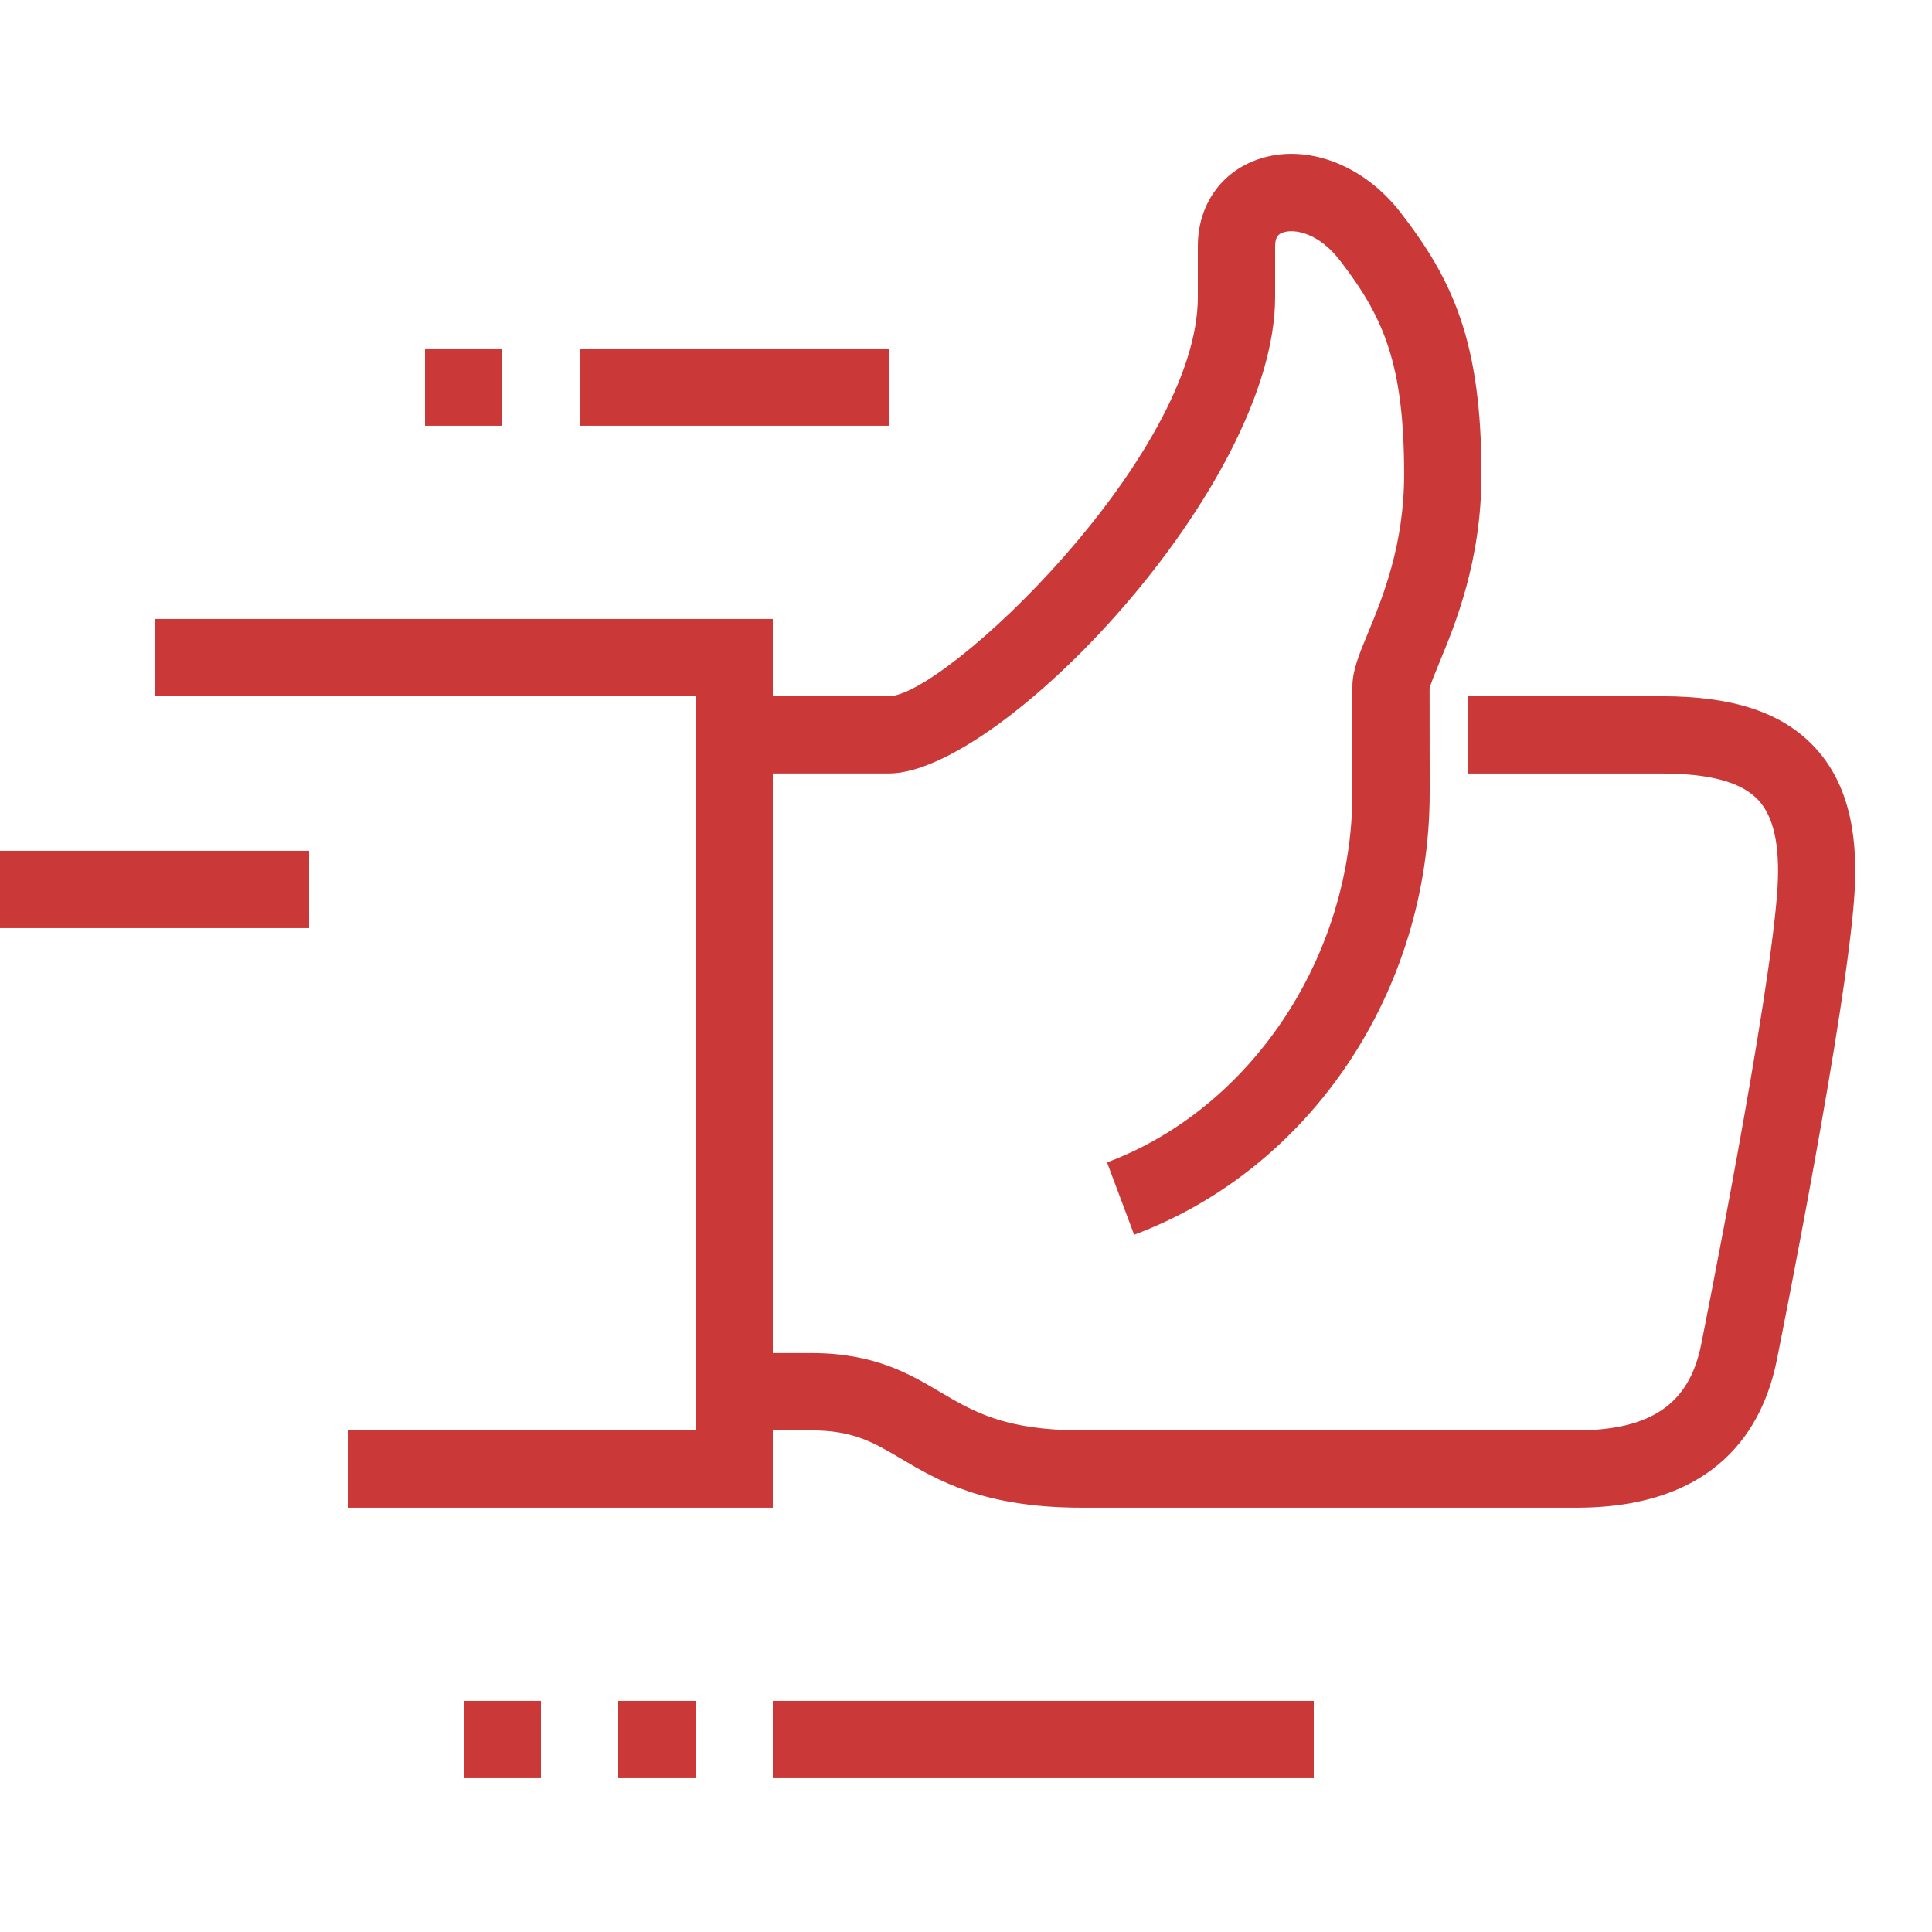
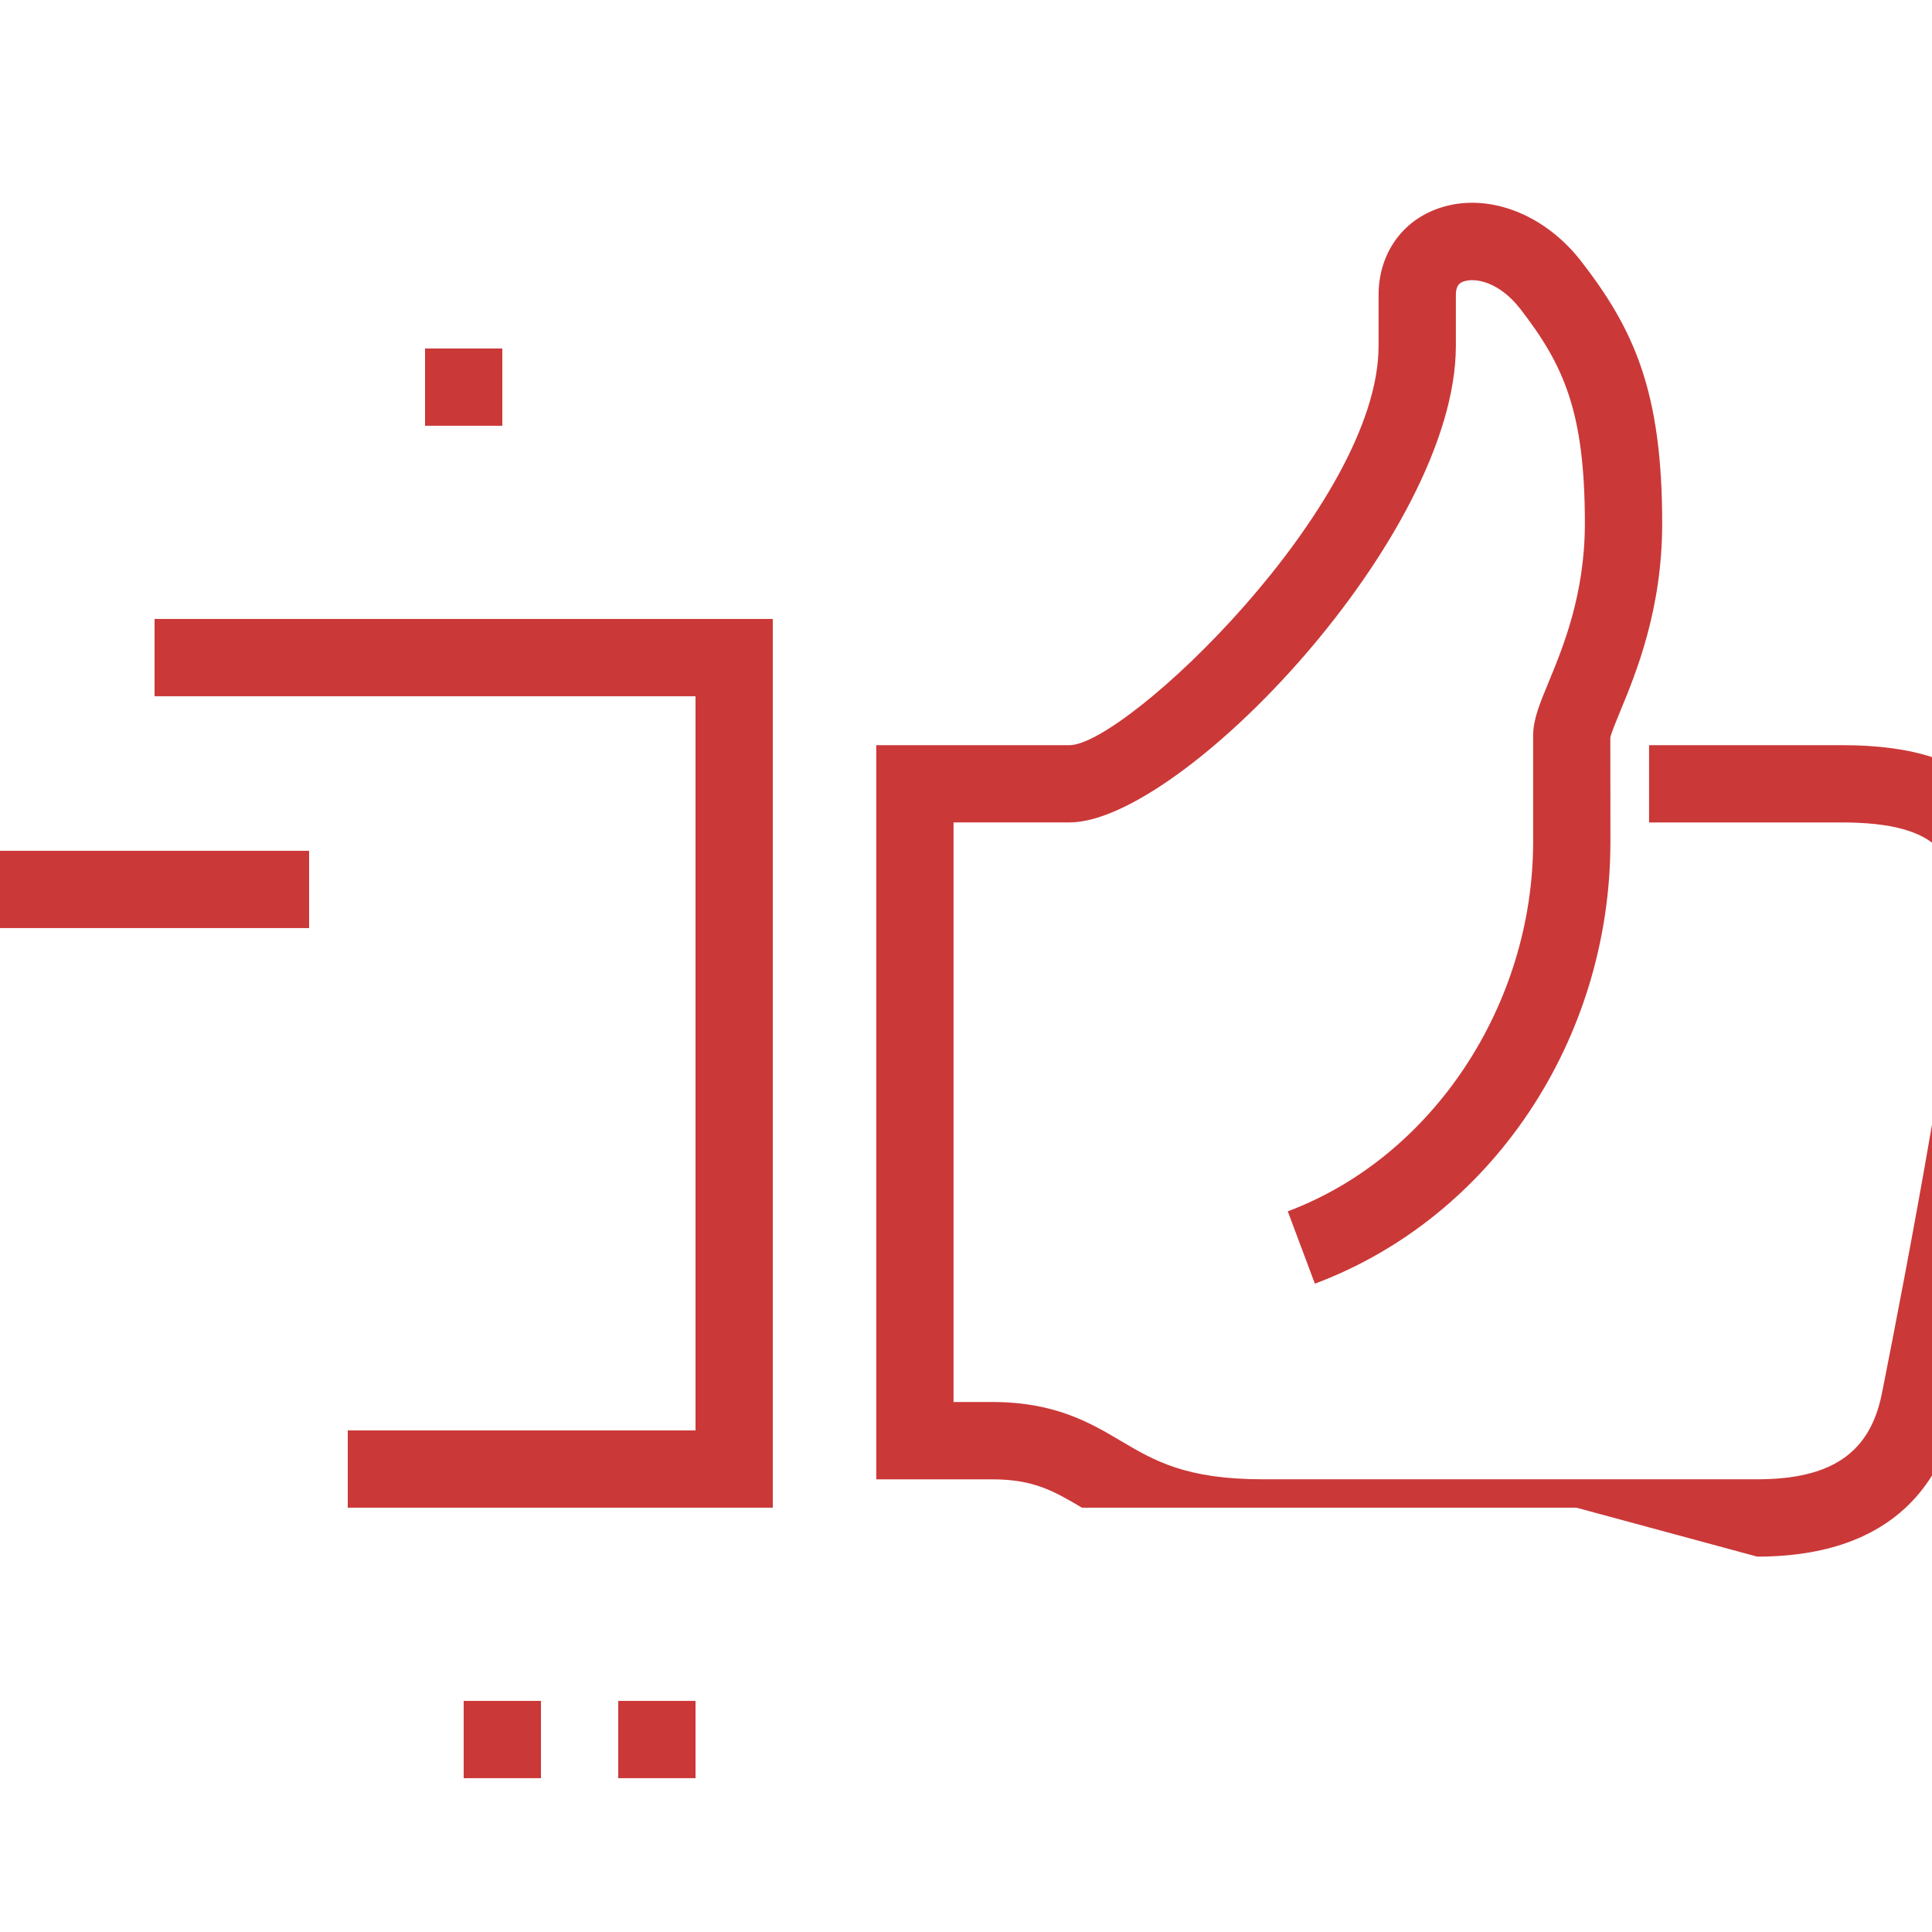
<svg xmlns="http://www.w3.org/2000/svg" width="100%" height="100%" viewBox="0 0 40 40" version="1.1" xml:space="preserve" style="fill:#cb3838;fill-rule:evenodd;clip-rule:evenodd;stroke-linejoin:round;stroke-miterlimit:1.414;">
-   <path d="M32.638,31.215l-10.238,0c-2.027,0 -2.978,-0.561 -3.742,-1.013c-0.577,-0.341 -0.994,-0.587 -1.858,-0.587l-2.4,0l0,-15.2l4,0c1.166,0 6.4,-4.982 6.4,-8.265l0,-1.054c0,-0.846 0.478,-1.534 1.249,-1.798c0.991,-0.34 2.178,0.104 2.95,1.104c1.085,1.403 1.673,2.683 1.673,5.42c0,1.791 -0.546,3.11 -0.872,3.898c-0.083,0.202 -0.187,0.454 -0.202,0.537l0.002,2.157c0,4.103 -2.459,7.781 -6.119,9.15l-0.561,-1.498c2.991,-1.12 5.08,-4.267 5.08,-7.652l0,-2.197c0,-0.332 0.134,-0.657 0.321,-1.108c0.298,-0.723 0.75,-1.814 0.75,-3.287c0,-2.304 -0.431,-3.268 -1.338,-4.441c-0.435,-0.561 -0.936,-0.649 -1.167,-0.568c-0.08,0.027 -0.166,0.073 -0.166,0.283l0,1.053c0,3.921 -5.68,9.865 -8,9.865l-2.4,0l0,12l0.8,0c1.302,0 2.03,0.43 2.671,0.81c0.688,0.406 1.339,0.79 2.929,0.79l10.238,0c1.536,0 2.331,-0.543 2.579,-1.759c0.014,-0.07 1.452,-7.235 1.585,-9.487c0.051,-0.875 -0.081,-1.466 -0.404,-1.81c-0.346,-0.365 -0.999,-0.543 -1.998,-0.543l-4,0l0,-1.6l4,0c1.484,0 2.489,0.333 3.162,1.046c0.642,0.681 0.916,1.663 0.836,3.001c-0.139,2.363 -1.553,9.412 -1.614,9.711c-0.282,1.388 -1.23,3.042 -4.146,3.042Z" style="fill-rule:nonzero;" />
+   <path d="M32.638,31.215l-10.238,0c-0.577,-0.341 -0.994,-0.587 -1.858,-0.587l-2.4,0l0,-15.2l4,0c1.166,0 6.4,-4.982 6.4,-8.265l0,-1.054c0,-0.846 0.478,-1.534 1.249,-1.798c0.991,-0.34 2.178,0.104 2.95,1.104c1.085,1.403 1.673,2.683 1.673,5.42c0,1.791 -0.546,3.11 -0.872,3.898c-0.083,0.202 -0.187,0.454 -0.202,0.537l0.002,2.157c0,4.103 -2.459,7.781 -6.119,9.15l-0.561,-1.498c2.991,-1.12 5.08,-4.267 5.08,-7.652l0,-2.197c0,-0.332 0.134,-0.657 0.321,-1.108c0.298,-0.723 0.75,-1.814 0.75,-3.287c0,-2.304 -0.431,-3.268 -1.338,-4.441c-0.435,-0.561 -0.936,-0.649 -1.167,-0.568c-0.08,0.027 -0.166,0.073 -0.166,0.283l0,1.053c0,3.921 -5.68,9.865 -8,9.865l-2.4,0l0,12l0.8,0c1.302,0 2.03,0.43 2.671,0.81c0.688,0.406 1.339,0.79 2.929,0.79l10.238,0c1.536,0 2.331,-0.543 2.579,-1.759c0.014,-0.07 1.452,-7.235 1.585,-9.487c0.051,-0.875 -0.081,-1.466 -0.404,-1.81c-0.346,-0.365 -0.999,-0.543 -1.998,-0.543l-4,0l0,-1.6l4,0c1.484,0 2.489,0.333 3.162,1.046c0.642,0.681 0.916,1.663 0.836,3.001c-0.139,2.363 -1.553,9.412 -1.614,9.711c-0.282,1.388 -1.23,3.042 -4.146,3.042Z" style="fill-rule:nonzero;" />
  <path d="M16,31.215l-8.8,0l0,-1.6l7.2,0l0,-15.2l-11.2,0l0,-1.6l12.8,0l0,18.4Z" style="fill-rule:nonzero;" />
  <rect x="0" y="17.615" width="6.4" height="1.6" />
-   <rect x="12" y="7.215" width="6.4" height="1.6" />
-   <rect x="16" y="35.215" width="11.2" height="1.6" />
  <rect x="12.8" y="35.215" width="1.6" height="1.6" />
  <rect x="9.6" y="35.215" width="1.6" height="1.6" />
  <rect x="8.8" y="7.215" width="1.6" height="1.6" />
</svg>